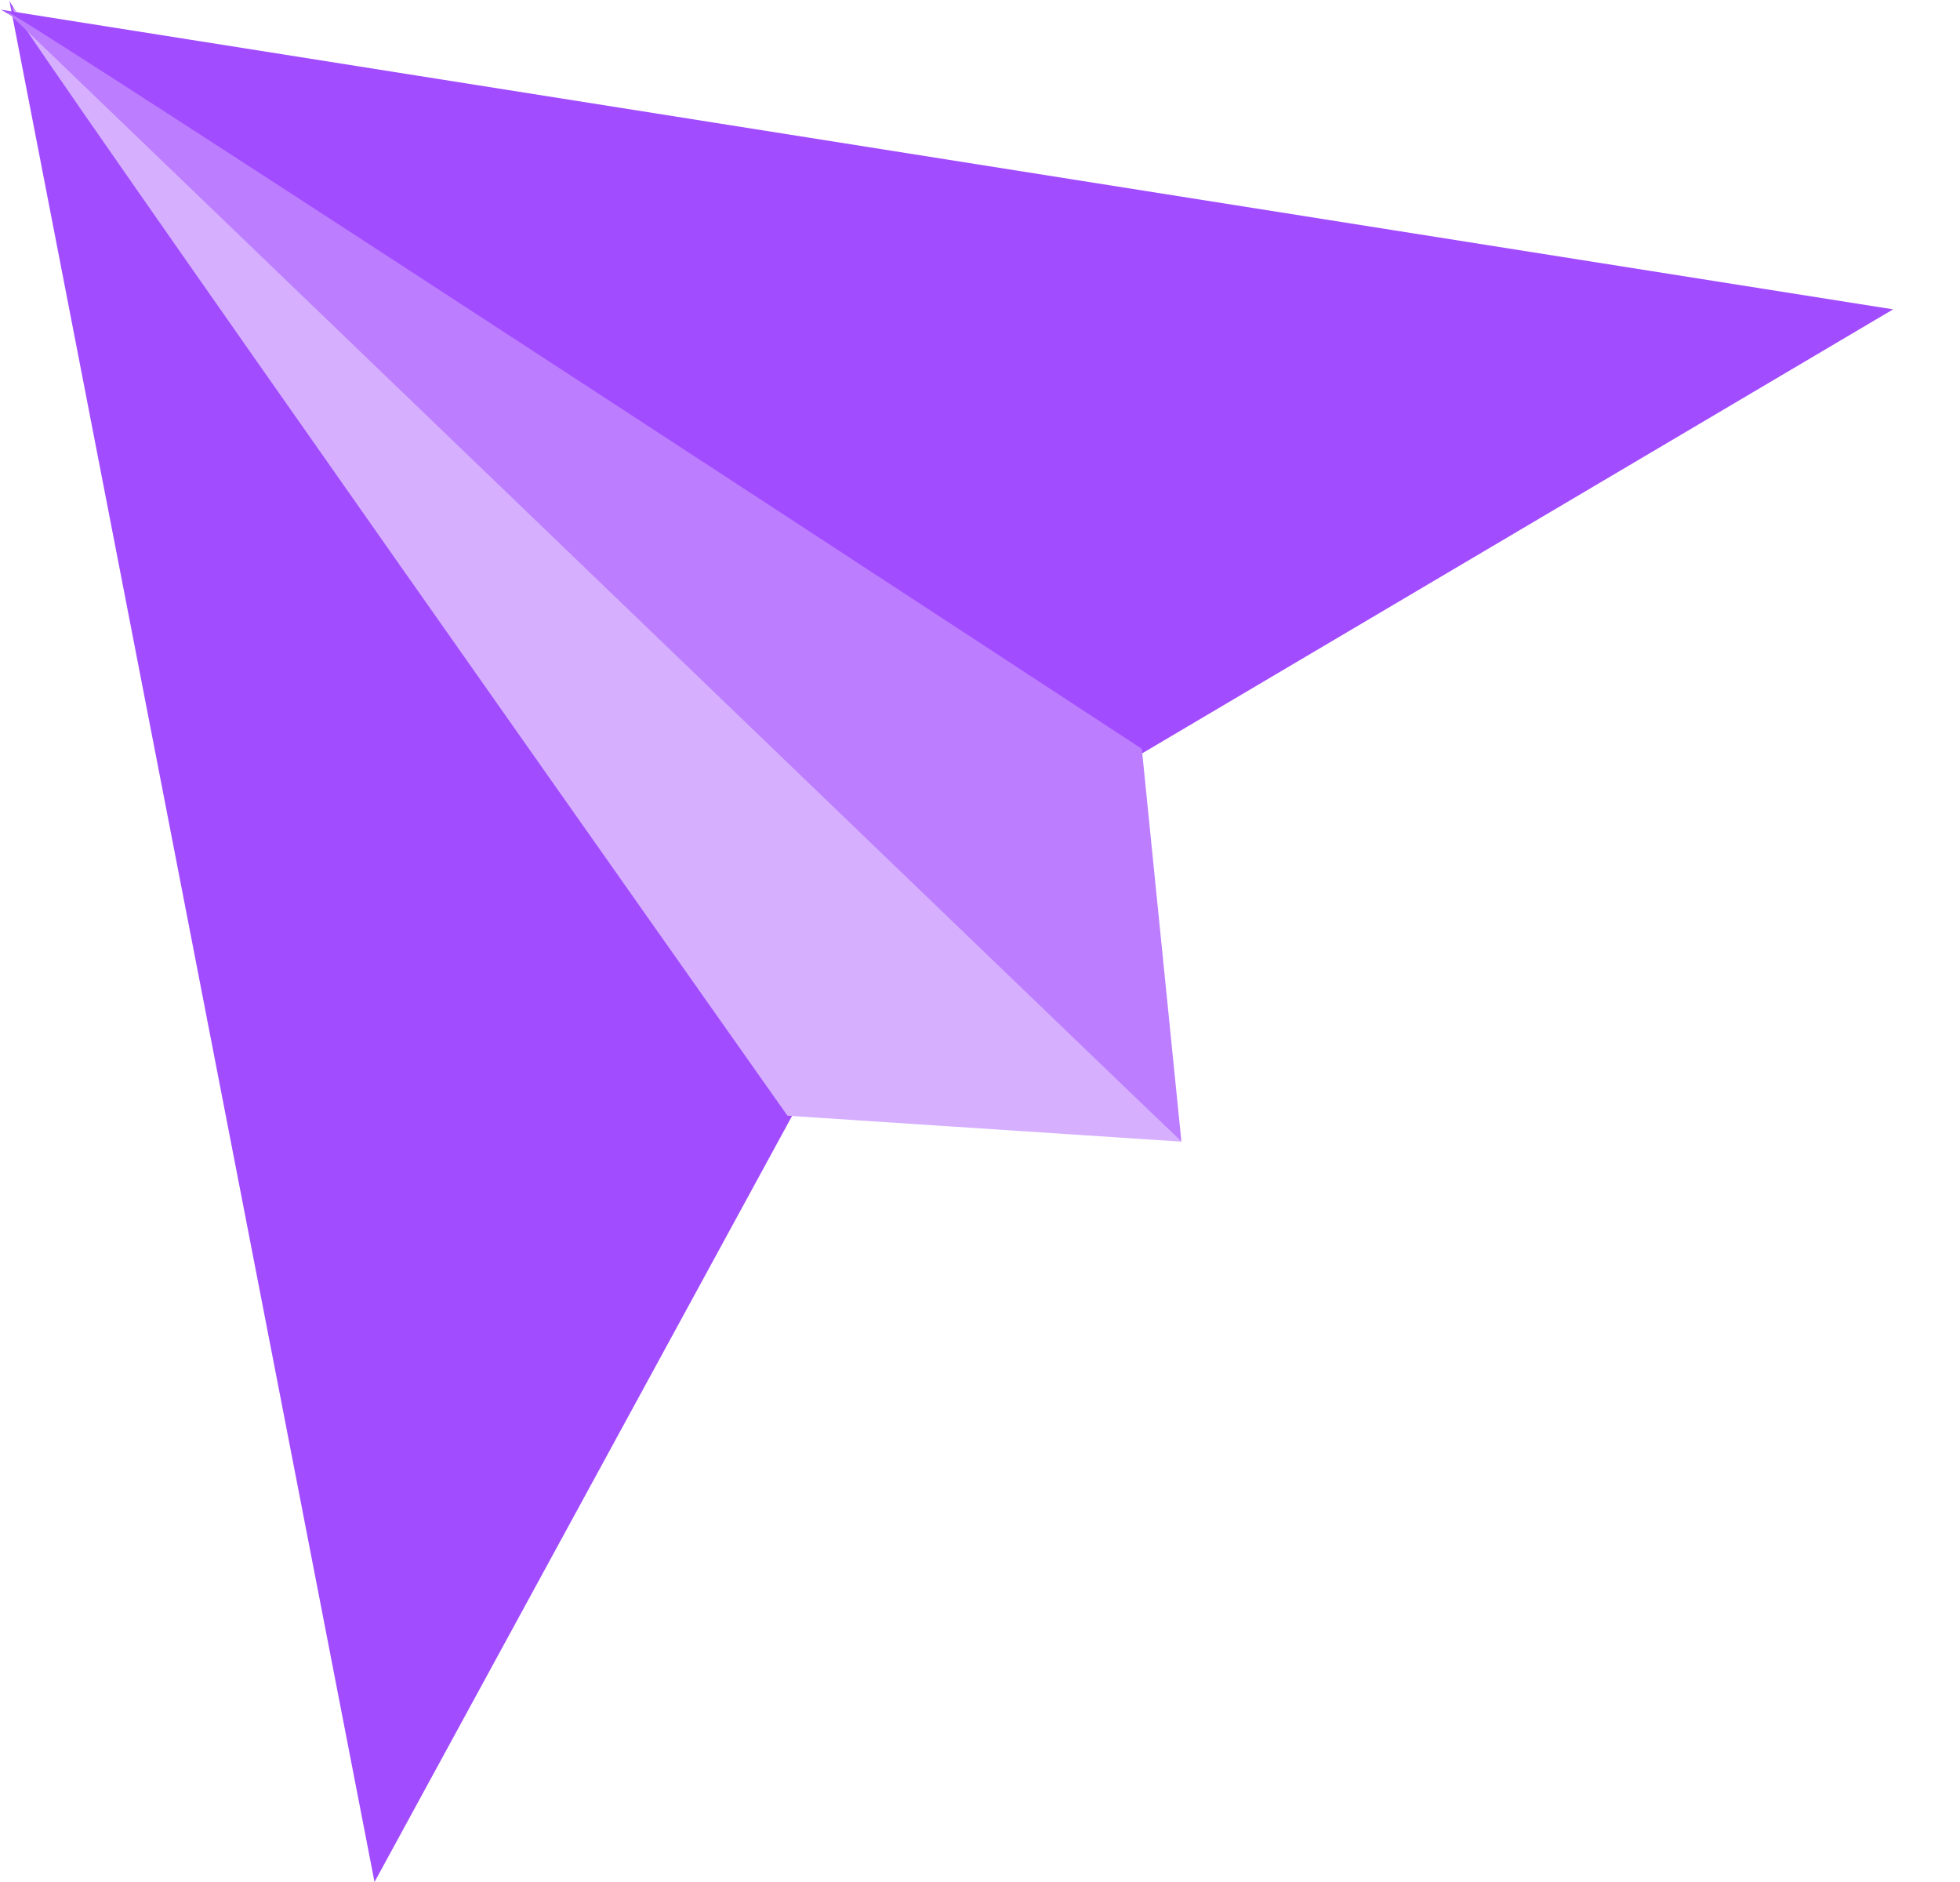
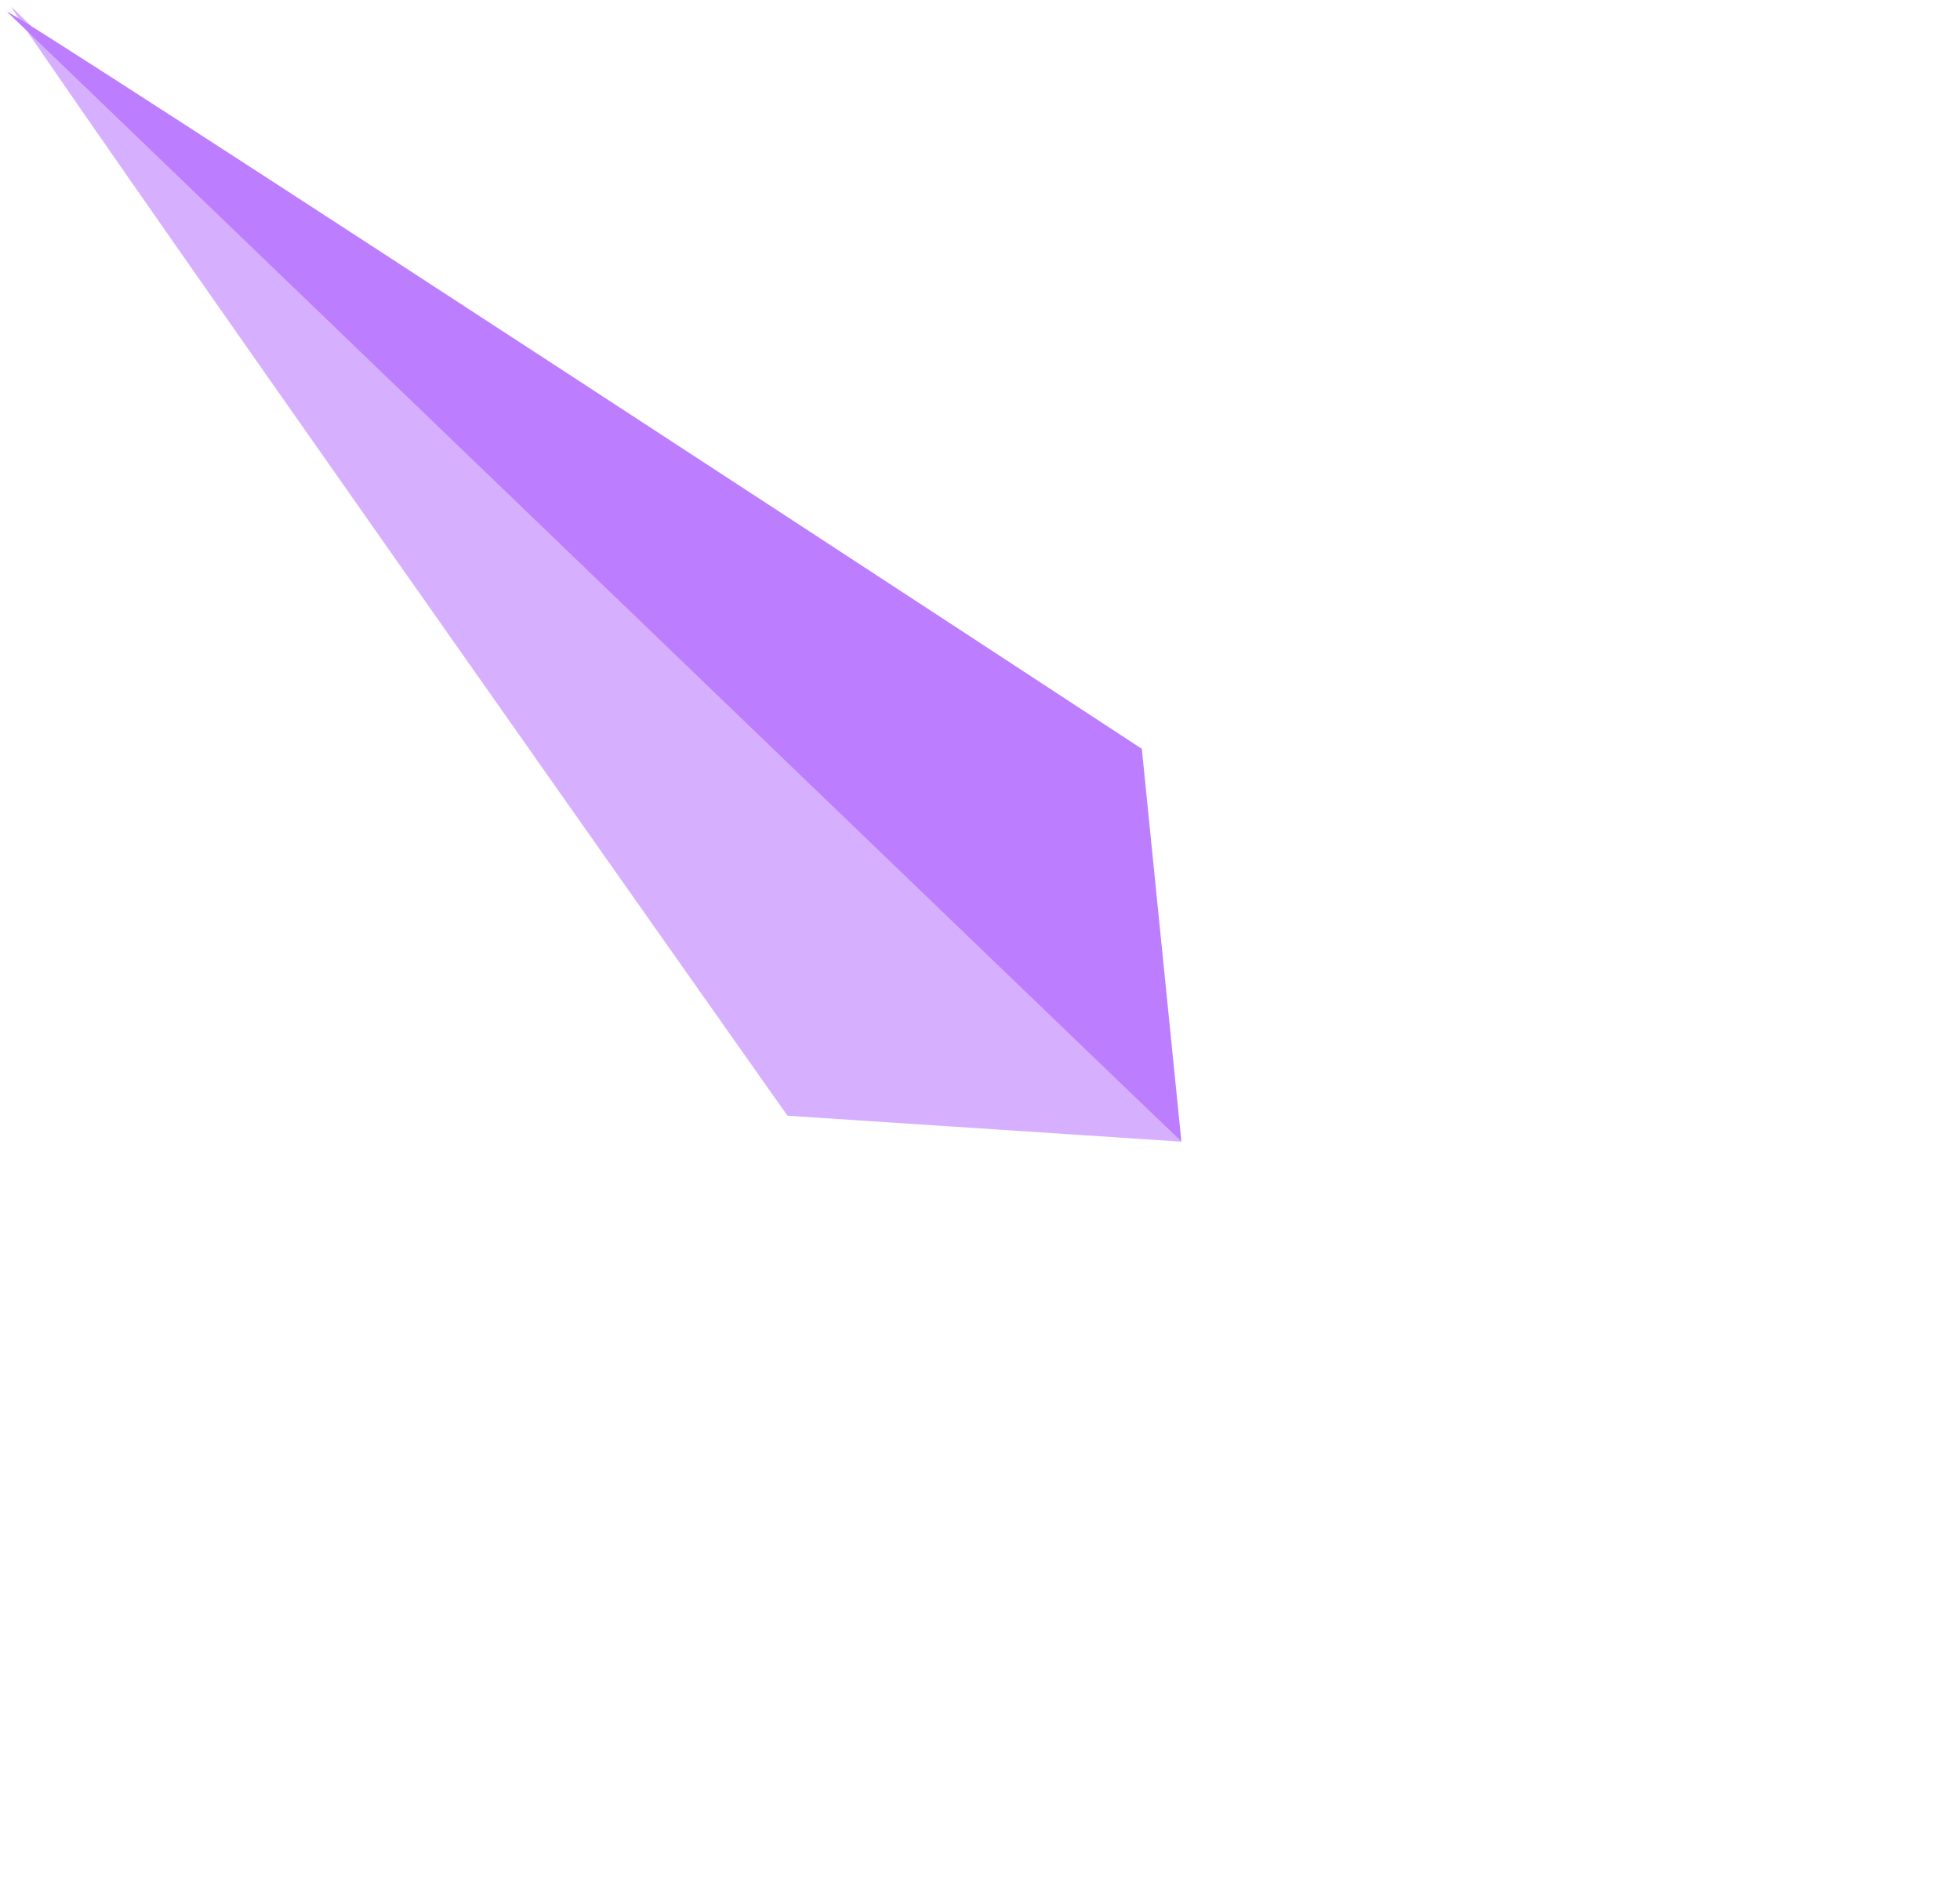
<svg xmlns="http://www.w3.org/2000/svg" width="25" height="24" viewBox="0 0 25 24" fill="none">
-   <path d="M0.118 0L4.777 24L10.105 14.227C10.105 14.227 0.029 0.031 0.118 0Z" fill="#A24CFF" />
  <path d="M0.148 0.089L15.069 14.559L10.044 14.228C10.044 14.228 0.15 0.208 0.148 0.089Z" fill="#D6B0FF" />
-   <path d="M0 0.122L24.147 3.945L14.565 9.609C14.565 9.609 0.028 0.032 0 0.122Z" fill="#A24CFF" />
  <path d="M0.09 0.15L15.069 14.559L14.564 9.549C14.564 9.549 0.209 0.148 0.09 0.15Z" fill="#BC7DFF" />
</svg>